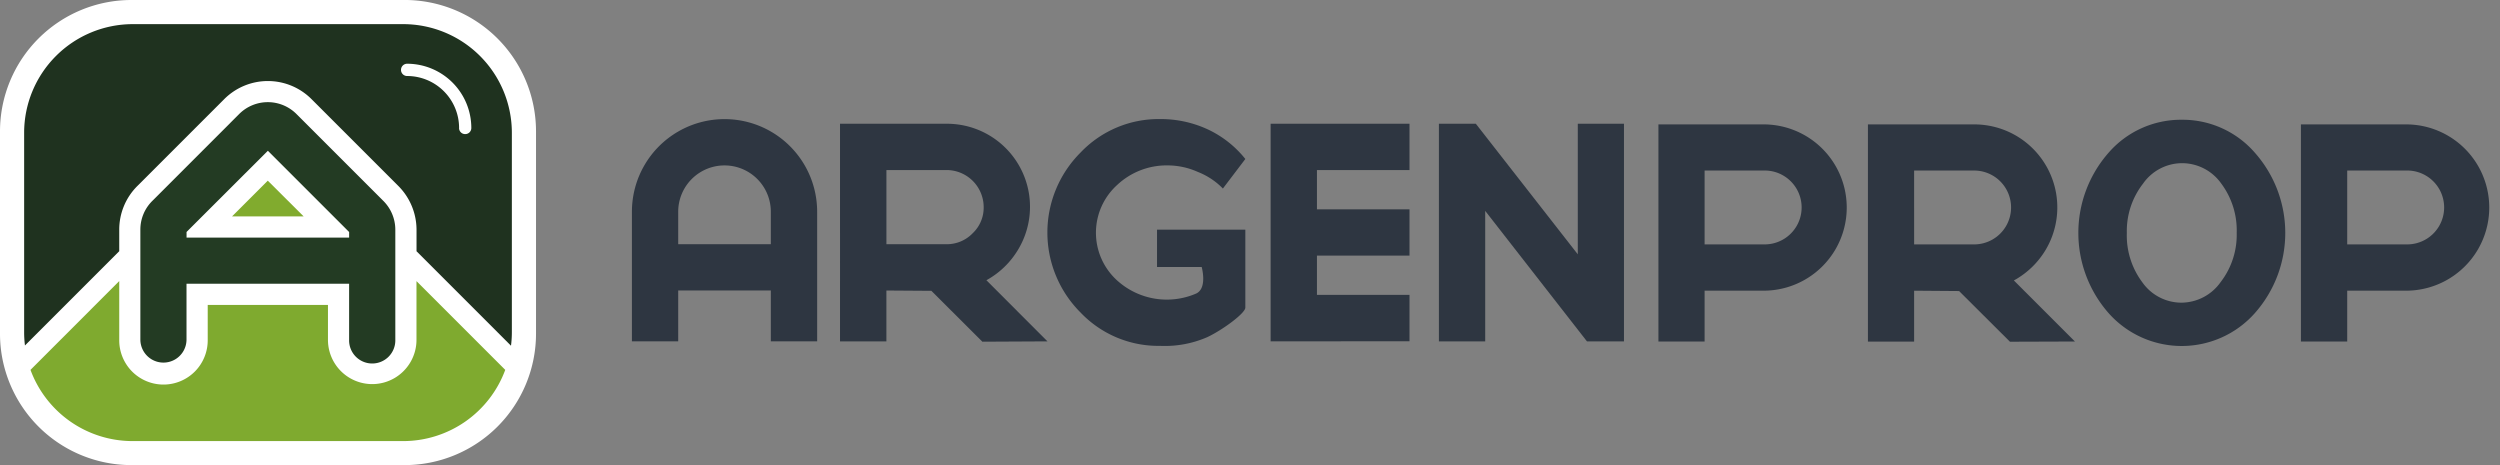
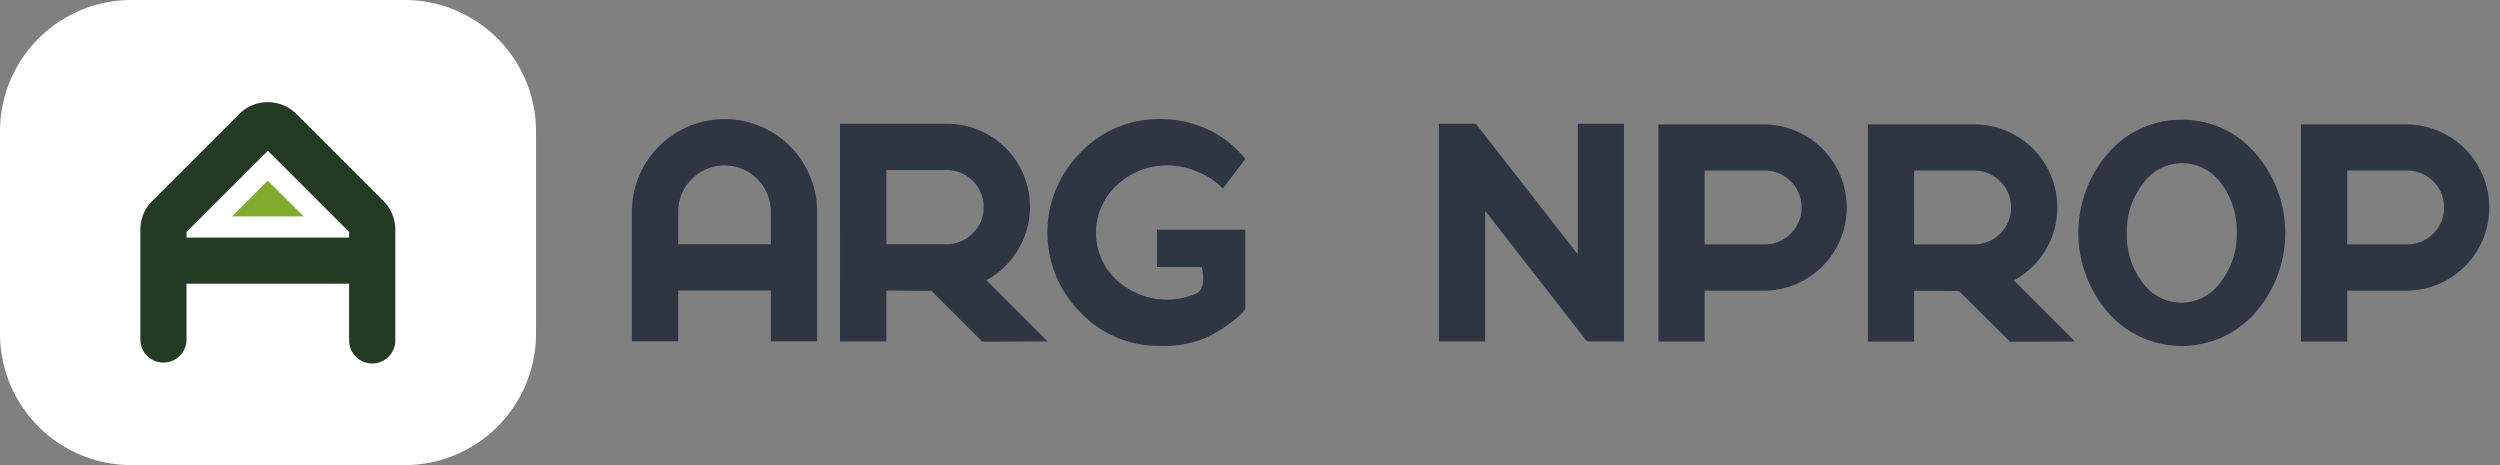
<svg xmlns="http://www.w3.org/2000/svg" width="172" height="32" viewBox="0 0 172 32">
  <rect x="0" y="0" width="172" height="32" fill="#808080" stroke="none" />
  <defs>
    <radialGradient id="radial-gradient" cx="-333.359" cy="-391.419" r="24.645" gradientTransform="translate(-130.528 -152.264) scale(0.659 0.659)" gradientUnits="userSpaceOnUse">
      <stop offset="0" stop-color="#27562d" />
      <stop offset="1" stop-color="#1f321f" />
    </radialGradient>
    <radialGradient id="radial-gradient-2" cx="-703.241" cy="-1160.798" r="36.156" gradientTransform="translate(-498.142 -821.475) scale(0.337 0.337)" gradientUnits="userSpaceOnUse">
      <stop offset="0" stop-color="#c6d246" />
      <stop offset="1" stop-color="#7faa2f" />
    </radialGradient>
    <clipPath id="clip-logo_argenprop">
      <rect width="172" height="32" />
    </clipPath>
  </defs>
  <g id="logo_argenprop" clip-path="url(#clip-logo_argenprop)">
    <g id="Grupo_11410" data-name="Grupo 11410" transform="translate(-48.387 -53.362)">
      <g id="Grupo_11161" data-name="Grupo 11161" transform="translate(91.863 61.557)">
        <path id="Trazado_31037" data-name="Trazado 31037" d="M107.818,75.754v3.5h-3.185V70.336a6.372,6.372,0,1,1,12.744,0v8.918H114.19v-3.5Zm6.372-3.183V70.336a3.186,3.186,0,1,0-6.372,0v2.235Z" transform="translate(-104.633 -63.964)" fill="#2e3641" />
        <path id="Trazado_31038" data-name="Trazado 31038" d="M133.228,75.143l4.2,4.206-4.478.023-3.508-3.5-3.095-.022v3.5h-3.191V64.377h7.331a5.713,5.713,0,0,1,4.92,8.663A5.8,5.8,0,0,1,133.228,75.143Zm-2.74-2.478a2.467,2.467,0,0,0,1.8-.759,2.424,2.424,0,0,0,.752-1.8,2.556,2.556,0,0,0-2.551-2.544h-4.14v5.1Z" transform="translate(-108.839 -64.058)" fill="#2e3641" />
-         <path id="Trazado_31039" data-name="Trazado 31039" d="M161.483,79.349V64.377h9.555v3.188h-6.368v2.7h6.368v3.184h-6.368v2.7h6.368v3.191Z" transform="translate(-117.54 -64.058)" fill="#2e3641" />
        <path id="Trazado_31040" data-name="Trazado 31040" d="M186.015,73.36V64.377h3.178V79.349h-2.548l-7-8.978v8.978h-3.185V64.377H179Z" transform="translate(-120.939 -64.058)" fill="#2e3641" />
        <g id="Grupo_11153" data-name="Grupo 11153" transform="translate(70.621 0.364)">
          <path id="Trazado_31041" data-name="Trazado 31041" d="M203.311,64.435a5.72,5.72,0,0,1,0,11.439h-4.135v3.5H196V64.435Zm0,8.255a2.541,2.541,0,0,0,0-5.082h-4.135V72.69Z" transform="translate(-195.997 -64.435)" fill="#2e3641" />
        </g>
        <g id="Grupo_11154" data-name="Grupo 11154" transform="translate(85.038 0.364)">
          <path id="Trazado_31042" data-name="Trazado 31042" d="M224.688,75.172l4.2,4.2-4.469.015-3.5-3.487-3.094-.024v3.5h-3.178V64.435h7.307a5.712,5.712,0,0,1,4.914,8.643A5.78,5.78,0,0,1,224.688,75.172Zm-2.733-2.481a2.541,2.541,0,0,0,0-5.082h-4.129V72.69Z" transform="translate(-214.648 -64.435)" fill="#2e3641" />
        </g>
        <g id="Grupo_11155" data-name="Grupo 11155" transform="translate(99.514 0.044)">
          <path id="Trazado_31043" data-name="Trazado 31043" d="M240.491,64.021a6.582,6.582,0,0,1,5.036,2.276,8.321,8.321,0,0,1,0,11.019,6.726,6.726,0,0,1-10.077,0,8.356,8.356,0,0,1,0-11.019A6.6,6.6,0,0,1,240.491,64.021Zm0,2.988a3.29,3.29,0,0,0-2.672,1.418,5.3,5.3,0,0,0-1.107,3.375,5.376,5.376,0,0,0,1.08,3.421,3.287,3.287,0,0,0,2.7,1.382,3.326,3.326,0,0,0,2.671-1.411,5.321,5.321,0,0,0,1.108-3.393A5.383,5.383,0,0,0,243.2,68.4,3.3,3.3,0,0,0,240.491,67.009Z" transform="translate(-233.376 -64.021)" fill="#2e3641" />
        </g>
        <g id="Grupo_11156" data-name="Grupo 11156" transform="translate(114.826 0.364)">
          <path id="Trazado_31044" data-name="Trazado 31044" d="M260.5,64.435a5.72,5.72,0,0,1,0,11.439h-4.128v3.5h-3.185V64.435Zm0,8.255a2.541,2.541,0,0,0,0-5.082h-4.128V72.69Z" transform="translate(-253.186 -64.435)" fill="#2e3641" />
        </g>
        <path id="Trazado_31047" data-name="Trazado 31047" d="M152.229,74.137h-3.073V71.569h6.076v5.364c0,.384-1.568,1.539-2.616,2.031a7.309,7.309,0,0,1-3.251.6,7.388,7.388,0,0,1-5.467-2.29,7.778,7.778,0,0,1,0-11.013,7.405,7.405,0,0,1,5.467-2.3,7.692,7.692,0,0,1,3.317.725,7.226,7.226,0,0,1,2.55,2.021l-1.544,2.033a4.885,4.885,0,0,0-1.709-1.136,5.091,5.091,0,0,0-2.066-.455,4.974,4.974,0,0,0-3.5,1.346,4.428,4.428,0,0,0-.012,6.559,5.089,5.089,0,0,0,5.4.931C152.655,75.656,152.229,74.137,152.229,74.137Z" transform="translate(-113.029 -63.964)" fill="#2e3641" />
      </g>
      <g id="Grupo_11168" data-name="Grupo 11168" transform="translate(48.387 53.362)">
        <g id="Grupo_11162" data-name="Grupo 11162">
          <path id="Trazado_31050" data-name="Trazado 31050" d="M76.236,53.362H57.413A9.043,9.043,0,0,0,48.387,62.4v13.92a9.044,9.044,0,0,0,9.026,9.041H76.236a9.045,9.045,0,0,0,9.029-9.041V62.4a9.044,9.044,0,0,0-9.029-9.039Z" transform="translate(-48.387 -53.362)" fill="#fff" />
        </g>
-         <path id="Trazado_31051" data-name="Trazado 31051" d="M69.224,62.027a2.792,2.792,0,0,1,1.977.822l5.974,5.974a2.8,2.8,0,0,1,.819,1.976v7.579a1.59,1.59,0,1,1-3.179,0V74.522H63.63v3.835a1.587,1.587,0,1,1-3.175,0V70.9c0-.015,0-.046,0-.1a2.772,2.772,0,0,1,.82-1.976l5.975-5.974a2.8,2.8,0,0,1,1.976-.822M63.63,71.345H74.815v-.386l-5.591-5.589L63.63,70.958v.386m5.594-10.774a4.272,4.272,0,0,0-3.009,1.252l-5.968,5.967A4.23,4.23,0,0,0,59,70.806c0,.049,0,.088,0,.117v7.434a3.044,3.044,0,1,0,6.087,0V75.979h8.273v2.4a3.045,3.045,0,1,0,6.09,0V70.8A4.275,4.275,0,0,0,78.2,67.793L72.231,61.82a4.264,4.264,0,0,0-3.007-1.249ZM66.76,69.888l2.463-2.461,2.463,2.461Z" transform="translate(-50.796 -54.999)" fill="#fff" />
        <g id="Grupo_11167" data-name="Grupo 11167" transform="translate(1.661 1.661)">
          <g id="Grupo_11164" data-name="Grupo 11164">
            <path id="Trazado_31052" data-name="Trazado 31052" d="M77.6,69.252l-5.974-5.974a2.787,2.787,0,0,0-3.954,0L61.7,69.252a2.772,2.772,0,0,0-.82,1.976c0,.055,0,.085,0,.1v7.458a1.587,1.587,0,1,0,3.175,0V74.95H75.242v3.856a1.59,1.59,0,1,0,3.179,0V71.227A2.8,2.8,0,0,0,77.6,69.252ZM64.058,71.772v-.386L69.652,65.8l5.591,5.589v.386Z" transform="translate(-52.884 -57.088)" fill="#233b23" />
            <g id="Grupo_11163" data-name="Grupo 11163">
-               <path id="Trazado_31053" data-name="Trazado 31053" d="M76.619,55.511H58.006a7.478,7.478,0,0,0-7.47,7.468v13.74a7.444,7.444,0,0,0,.056.9l6.487-6.487V69.775c0-.029,0-.069,0-.117a4.23,4.23,0,0,1,1.25-3.015l5.968-5.967a4.243,4.243,0,0,1,6.016,0l5.973,5.973a4.275,4.275,0,0,1,1.246,3.007v1.48l6.5,6.5a7.456,7.456,0,0,0,.059-.916V62.979A7.48,7.48,0,0,0,76.619,55.511Z" transform="translate(-50.536 -55.511)" fill="url(#radial-gradient)" />
-             </g>
+               </g>
          </g>
          <g id="Grupo_11166" data-name="Grupo 11166" transform="translate(0.434 10.769)">
            <g id="Grupo_11165" data-name="Grupo 11165" transform="translate(0 6.908)">
-               <path id="Trazado_31054" data-name="Trazado 31054" d="M77.656,78.382v4.04a3.045,3.045,0,1,1-6.09,0v-2.4H63.293V82.4a3.044,3.044,0,1,1-6.087,0V78.379L51.1,84.488a7.486,7.486,0,0,0,7.019,4.9H76.741a7.49,7.49,0,0,0,7.022-4.9Z" transform="translate(-51.097 -78.379)" fill="url(#radial-gradient-2)" />
-             </g>
+               </g>
            <path id="Trazado_31055" data-name="Trazado 31055" d="M69.041,71.9h0L71.5,69.442,73.967,71.9H69.041" transform="translate(-55.171 -69.442)" fill="#81ab2e" />
          </g>
        </g>
        <path id="Trazado_31056" data-name="Trazado 31056" d="M88.077,63.456A3.578,3.578,0,0,0,84.5,59.88h0a.422.422,0,0,1-.42-.421h0a.422.422,0,0,1,.42-.424h0a4.422,4.422,0,0,1,4.418,4.421h0a.419.419,0,0,1-.423.42h0a.418.418,0,0,1-.421-.42Z" transform="translate(-56.491 -54.65)" fill="#fff" />
      </g>
    </g>
  </g>
</svg>